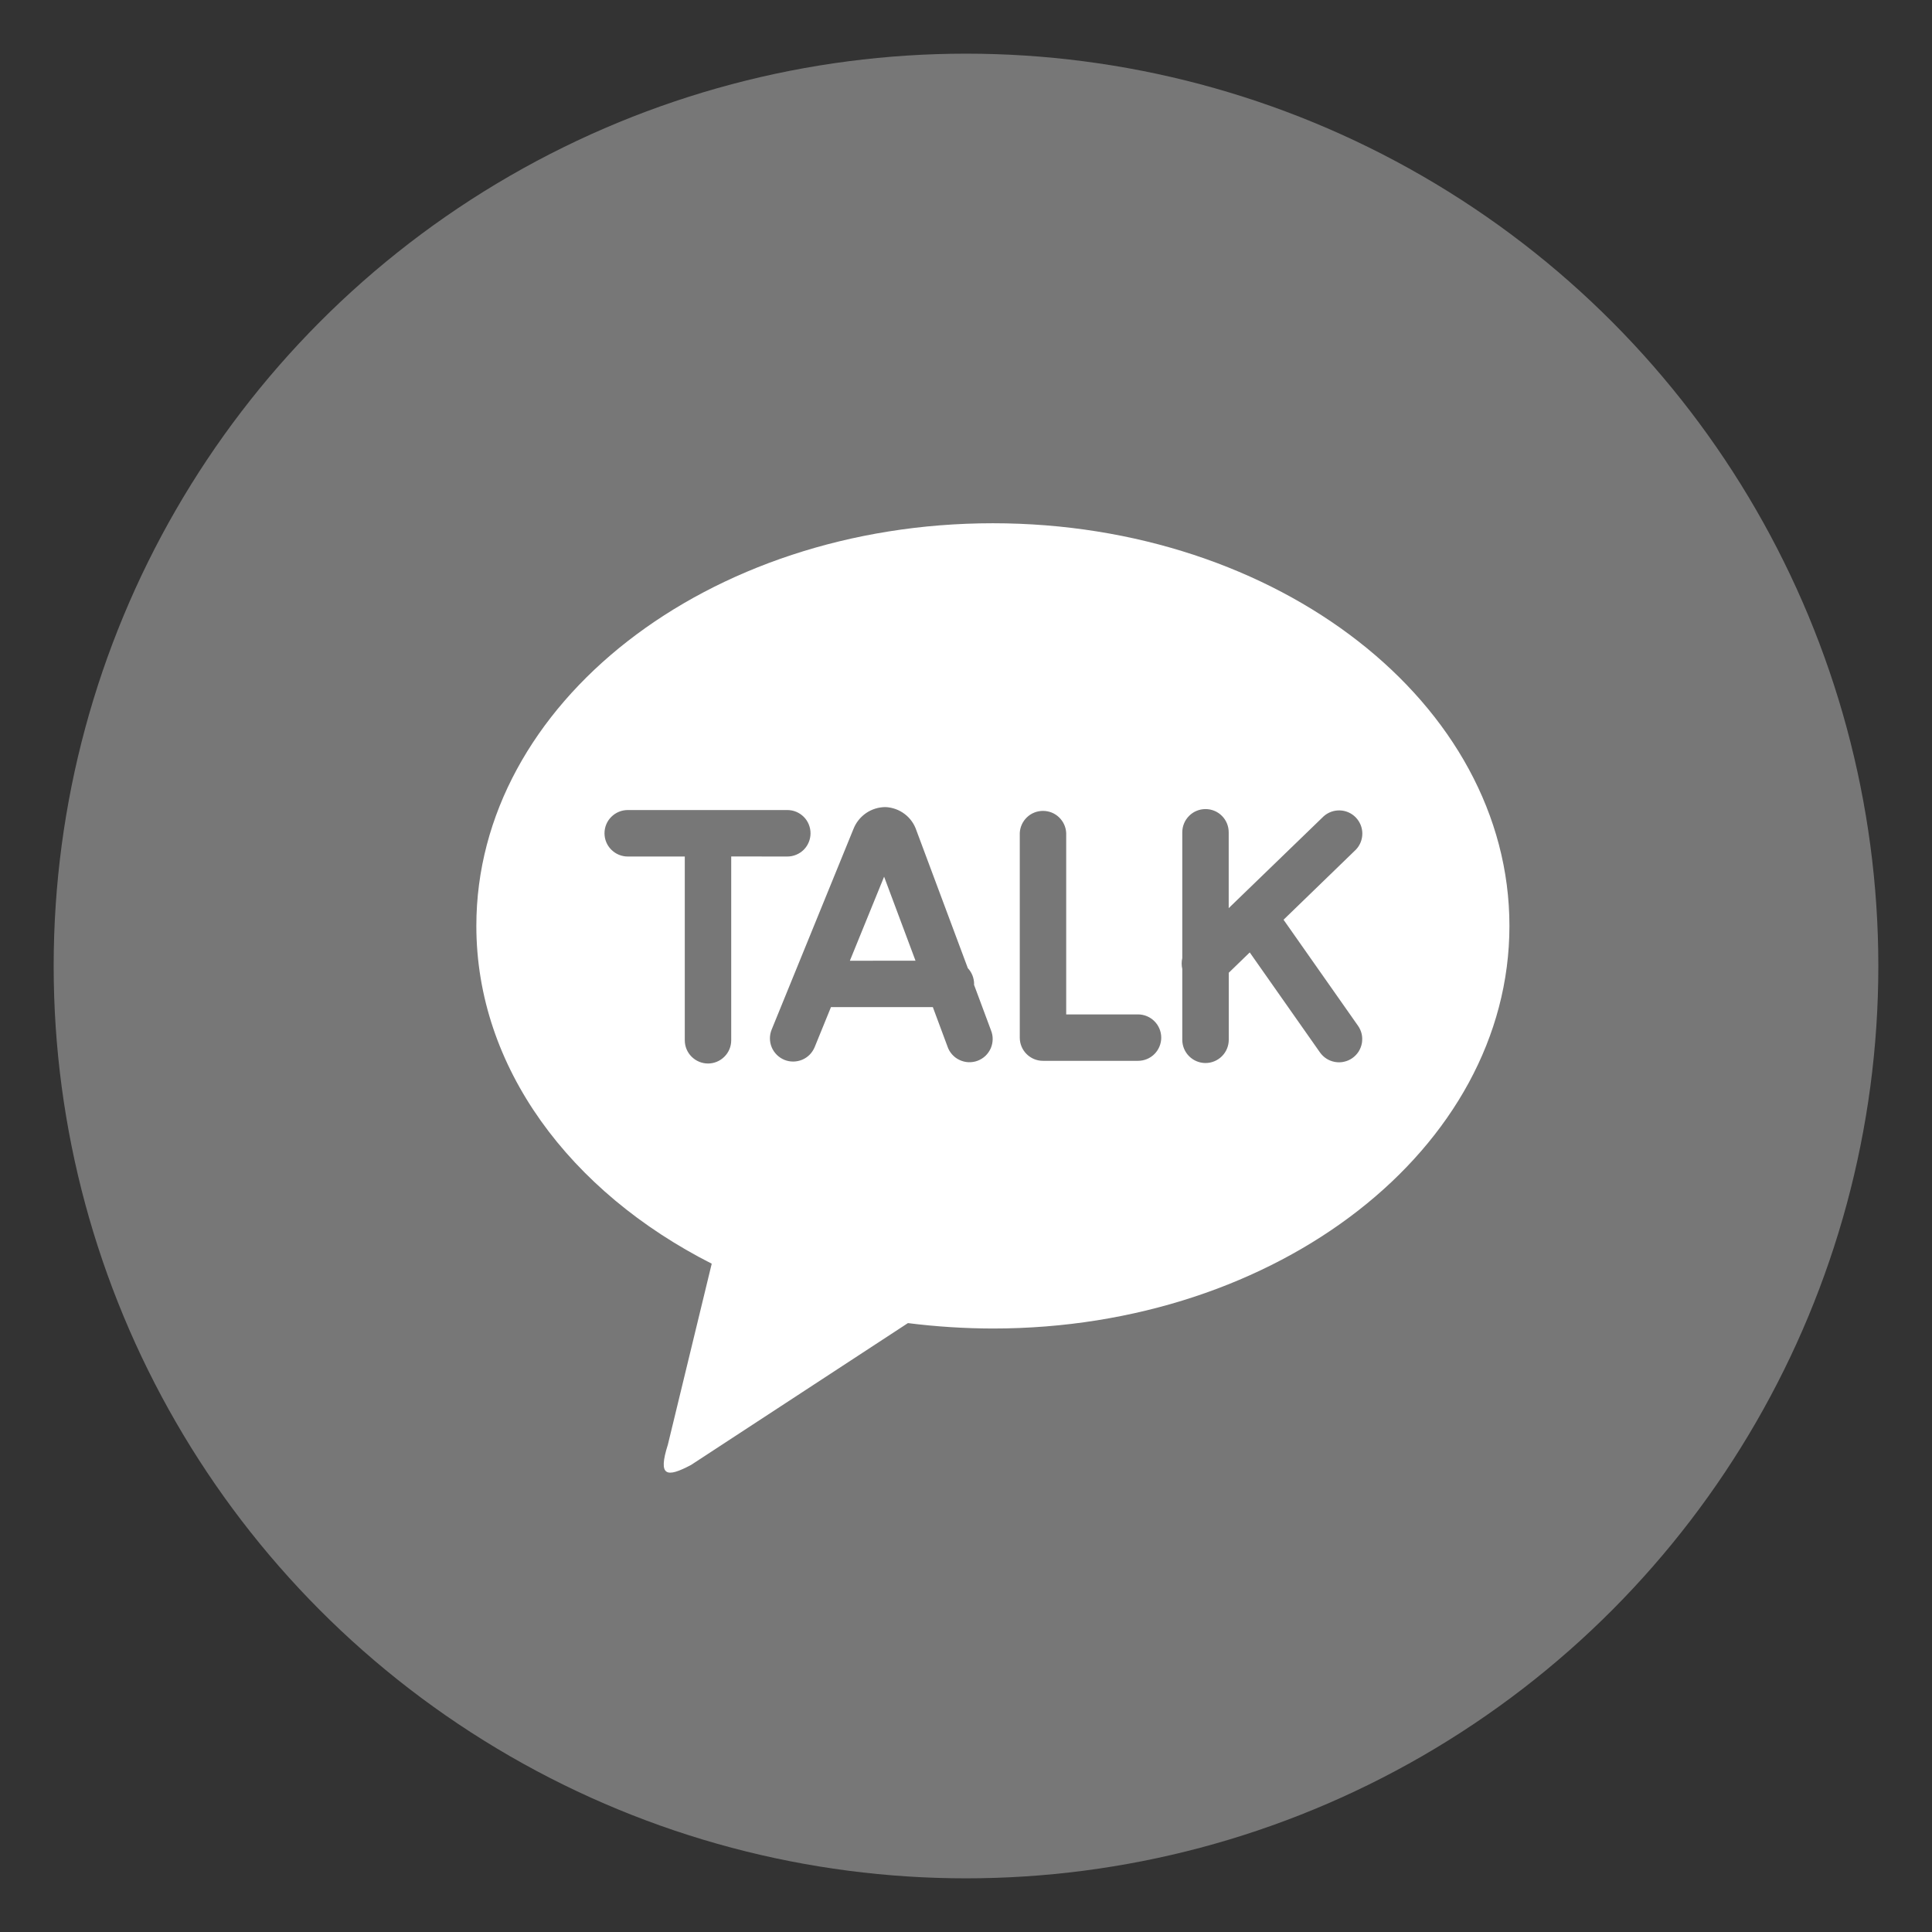
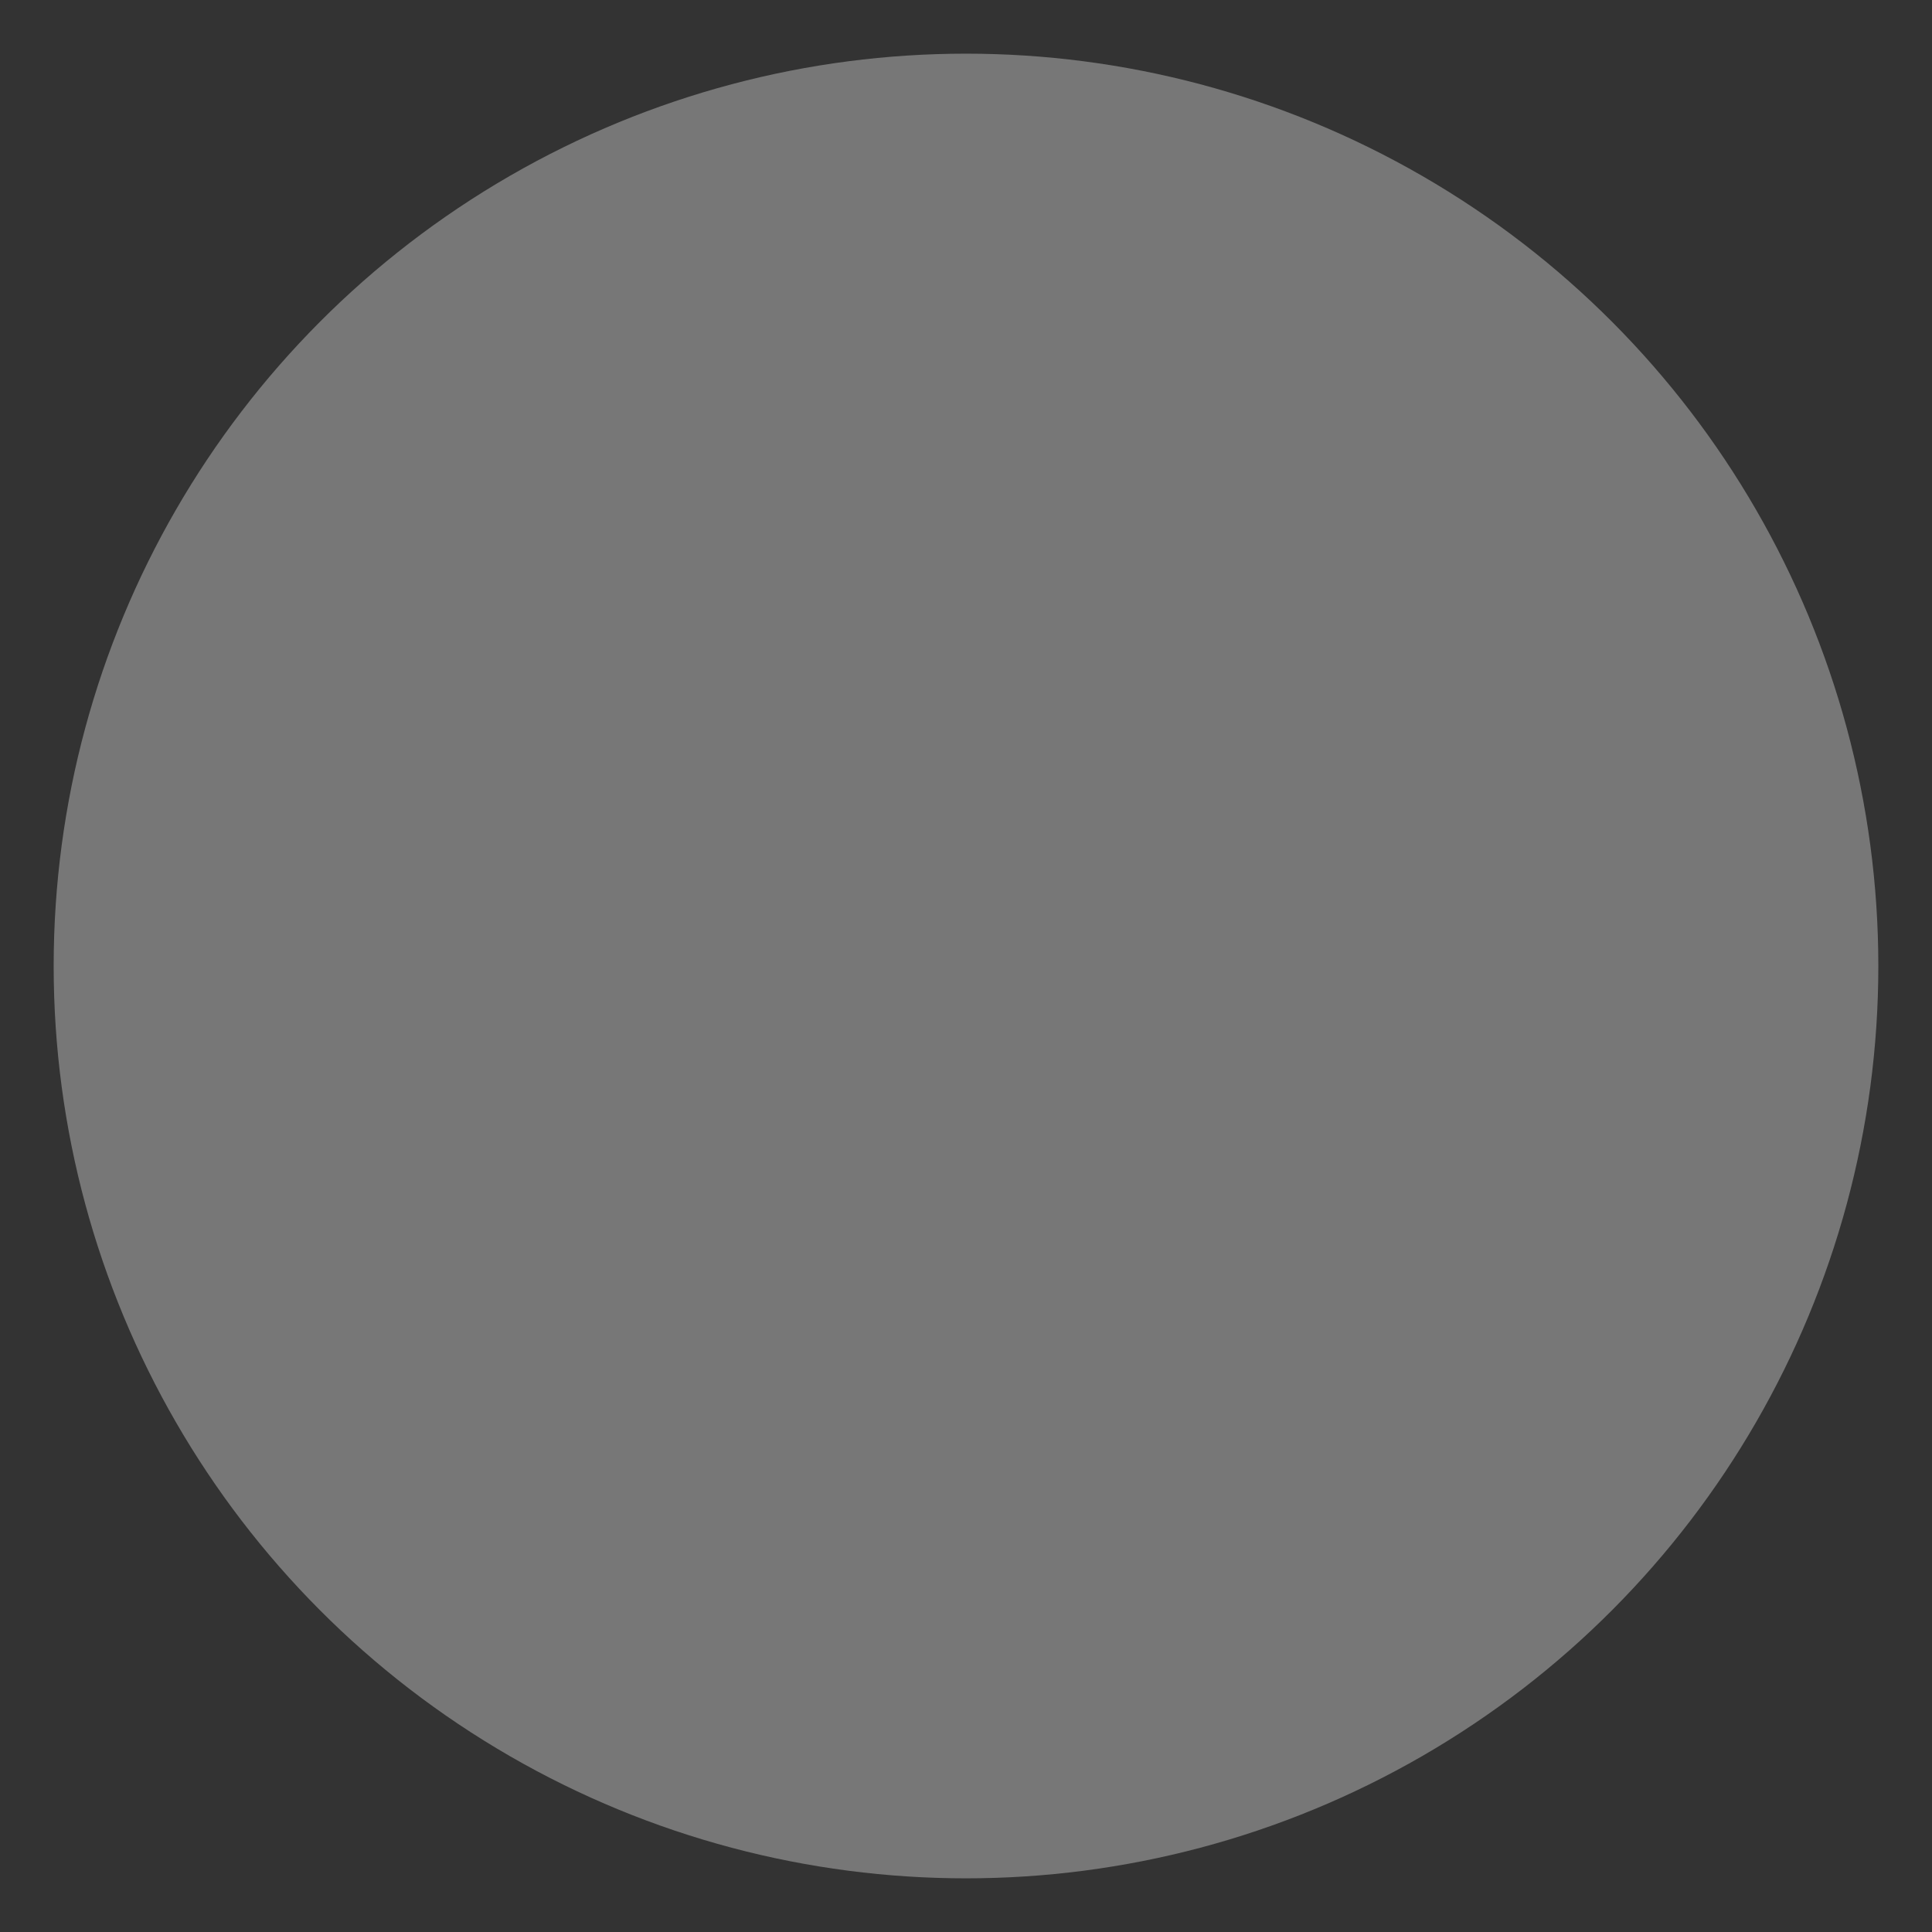
<svg xmlns="http://www.w3.org/2000/svg" width="100%" height="100%" viewBox="0 0 36 36" version="1.1" xml:space="preserve" style="fill-rule:evenodd;clip-rule:evenodd;stroke-linejoin:round;stroke-miterlimit:2;">
  <rect x="0" y="0" width="36" height="36" fill="#333333" stroke="none" />
  <circle cx="18" cy="18" r="17" style="fill:#777;" />
-   <path d="M18.5,9.75c5.317,0 9.626,3.359 9.626,7.503c0,4.143 -4.309,7.502 -9.625,7.502c-0.529,-0.001 -1.058,-0.035 -1.583,-0.101l-4.041,2.643c-0.459,0.243 -0.621,0.216 -0.432,-0.379l0.817,-3.371c-2.64,-1.339 -4.386,-3.658 -4.386,-6.294c-0,-4.143 4.308,-7.503 9.625,-7.503m5.416,7.388l1.347,-1.305c0.078,-0.081 0.121,-0.188 0.121,-0.301c0,-0.112 -0.044,-0.219 -0.122,-0.3c-0.077,-0.08 -0.184,-0.128 -0.296,-0.131c-0.112,-0.004 -0.221,0.036 -0.304,0.111l-1.768,1.71l0,-1.413c0,-0.115 -0.045,-0.225 -0.126,-0.306c-0.081,-0.082 -0.191,-0.127 -0.306,-0.127c-0.115,-0 -0.225,0.045 -0.306,0.127c-0.081,0.081 -0.127,0.191 -0.127,0.306l0,2.343c-0.015,0.067 -0.015,0.137 0,0.204l0,1.319c0,0.115 0.046,0.225 0.127,0.306c0.081,0.081 0.191,0.127 0.306,0.127c0.115,-0 0.225,-0.046 0.306,-0.127c0.081,-0.081 0.127,-0.191 0.127,-0.306l-0,-1.249l0.391,-0.379l1.309,1.864c0.033,0.046 0.074,0.086 0.122,0.116c0.048,0.031 0.102,0.051 0.158,0.061c0.056,0.01 0.113,0.009 0.168,-0.004c0.056,-0.012 0.108,-0.035 0.155,-0.068c0.047,-0.033 0.086,-0.074 0.117,-0.122c0.03,-0.048 0.051,-0.102 0.061,-0.158c0.009,-0.056 0.008,-0.113 -0.004,-0.169c-0.013,-0.055 -0.036,-0.108 -0.069,-0.154l-1.387,-1.975Zm-2.712,1.764l-1.338,0l-0,-3.38c-0.005,-0.111 -0.053,-0.216 -0.134,-0.293c-0.08,-0.077 -0.187,-0.119 -0.298,-0.119c-0.112,-0 -0.219,0.042 -0.299,0.119c-0.081,0.077 -0.129,0.182 -0.134,0.293l0,3.813c0,0.238 0.193,0.432 0.432,0.432l1.771,0c0.115,0 0.225,-0.045 0.306,-0.126c0.081,-0.081 0.127,-0.192 0.127,-0.306c-0,-0.115 -0.046,-0.225 -0.127,-0.306c-0.081,-0.081 -0.191,-0.127 -0.306,-0.127Zm-5.369,-1l0.638,-1.566l0.585,1.565l-1.223,0.001Zm2.313,0.446l0.002,-0.014c-0.001,-0.109 -0.042,-0.214 -0.117,-0.294l-0.958,-2.566c-0.041,-0.123 -0.117,-0.23 -0.22,-0.307c-0.103,-0.078 -0.227,-0.122 -0.355,-0.128c-0.13,0 -0.256,0.039 -0.363,0.112c-0.107,0.074 -0.189,0.177 -0.236,0.298l-1.523,3.735c-0.044,0.107 -0.043,0.226 0.001,0.332c0.045,0.105 0.129,0.189 0.236,0.233c0.106,0.043 0.225,0.042 0.331,-0.002c0.106,-0.044 0.189,-0.129 0.233,-0.235l0.304,-0.746l1.898,0l0.273,0.734c0.018,0.055 0.048,0.105 0.086,0.148c0.039,0.044 0.086,0.079 0.138,0.103c0.052,0.025 0.109,0.039 0.167,0.042c0.058,0.002 0.116,-0.007 0.17,-0.027c0.054,-0.021 0.104,-0.051 0.146,-0.091c0.042,-0.04 0.075,-0.088 0.099,-0.141c0.023,-0.053 0.035,-0.11 0.036,-0.168c0.001,-0.058 -0.01,-0.115 -0.032,-0.169l-0.316,-0.849Zm-3.046,-2.821c0,-0.057 -0.011,-0.113 -0.033,-0.166c-0.021,-0.052 -0.053,-0.1 -0.093,-0.14c-0.04,-0.04 -0.088,-0.072 -0.14,-0.094c-0.053,-0.022 -0.109,-0.033 -0.166,-0.033l-2.974,0c-0.115,0 -0.225,0.046 -0.306,0.127c-0.082,0.081 -0.127,0.191 -0.127,0.306c-0,0.115 0.045,0.225 0.127,0.306c0.081,0.081 0.191,0.127 0.306,0.127l1.063,-0l-0,3.424c-0,0.115 0.045,0.225 0.127,0.306c0.081,0.081 0.191,0.127 0.306,0.127c0.114,-0 0.224,-0.046 0.305,-0.127c0.082,-0.081 0.127,-0.191 0.127,-0.306l0,-3.425l1.045,0.001c0.057,-0 0.113,-0.011 0.166,-0.033c0.053,-0.022 0.1,-0.053 0.141,-0.094c0.04,-0.04 0.072,-0.088 0.093,-0.14c0.022,-0.053 0.033,-0.109 0.033,-0.166Z" style="fill:#fff;fill-rule:nonzero;" />
</svg>